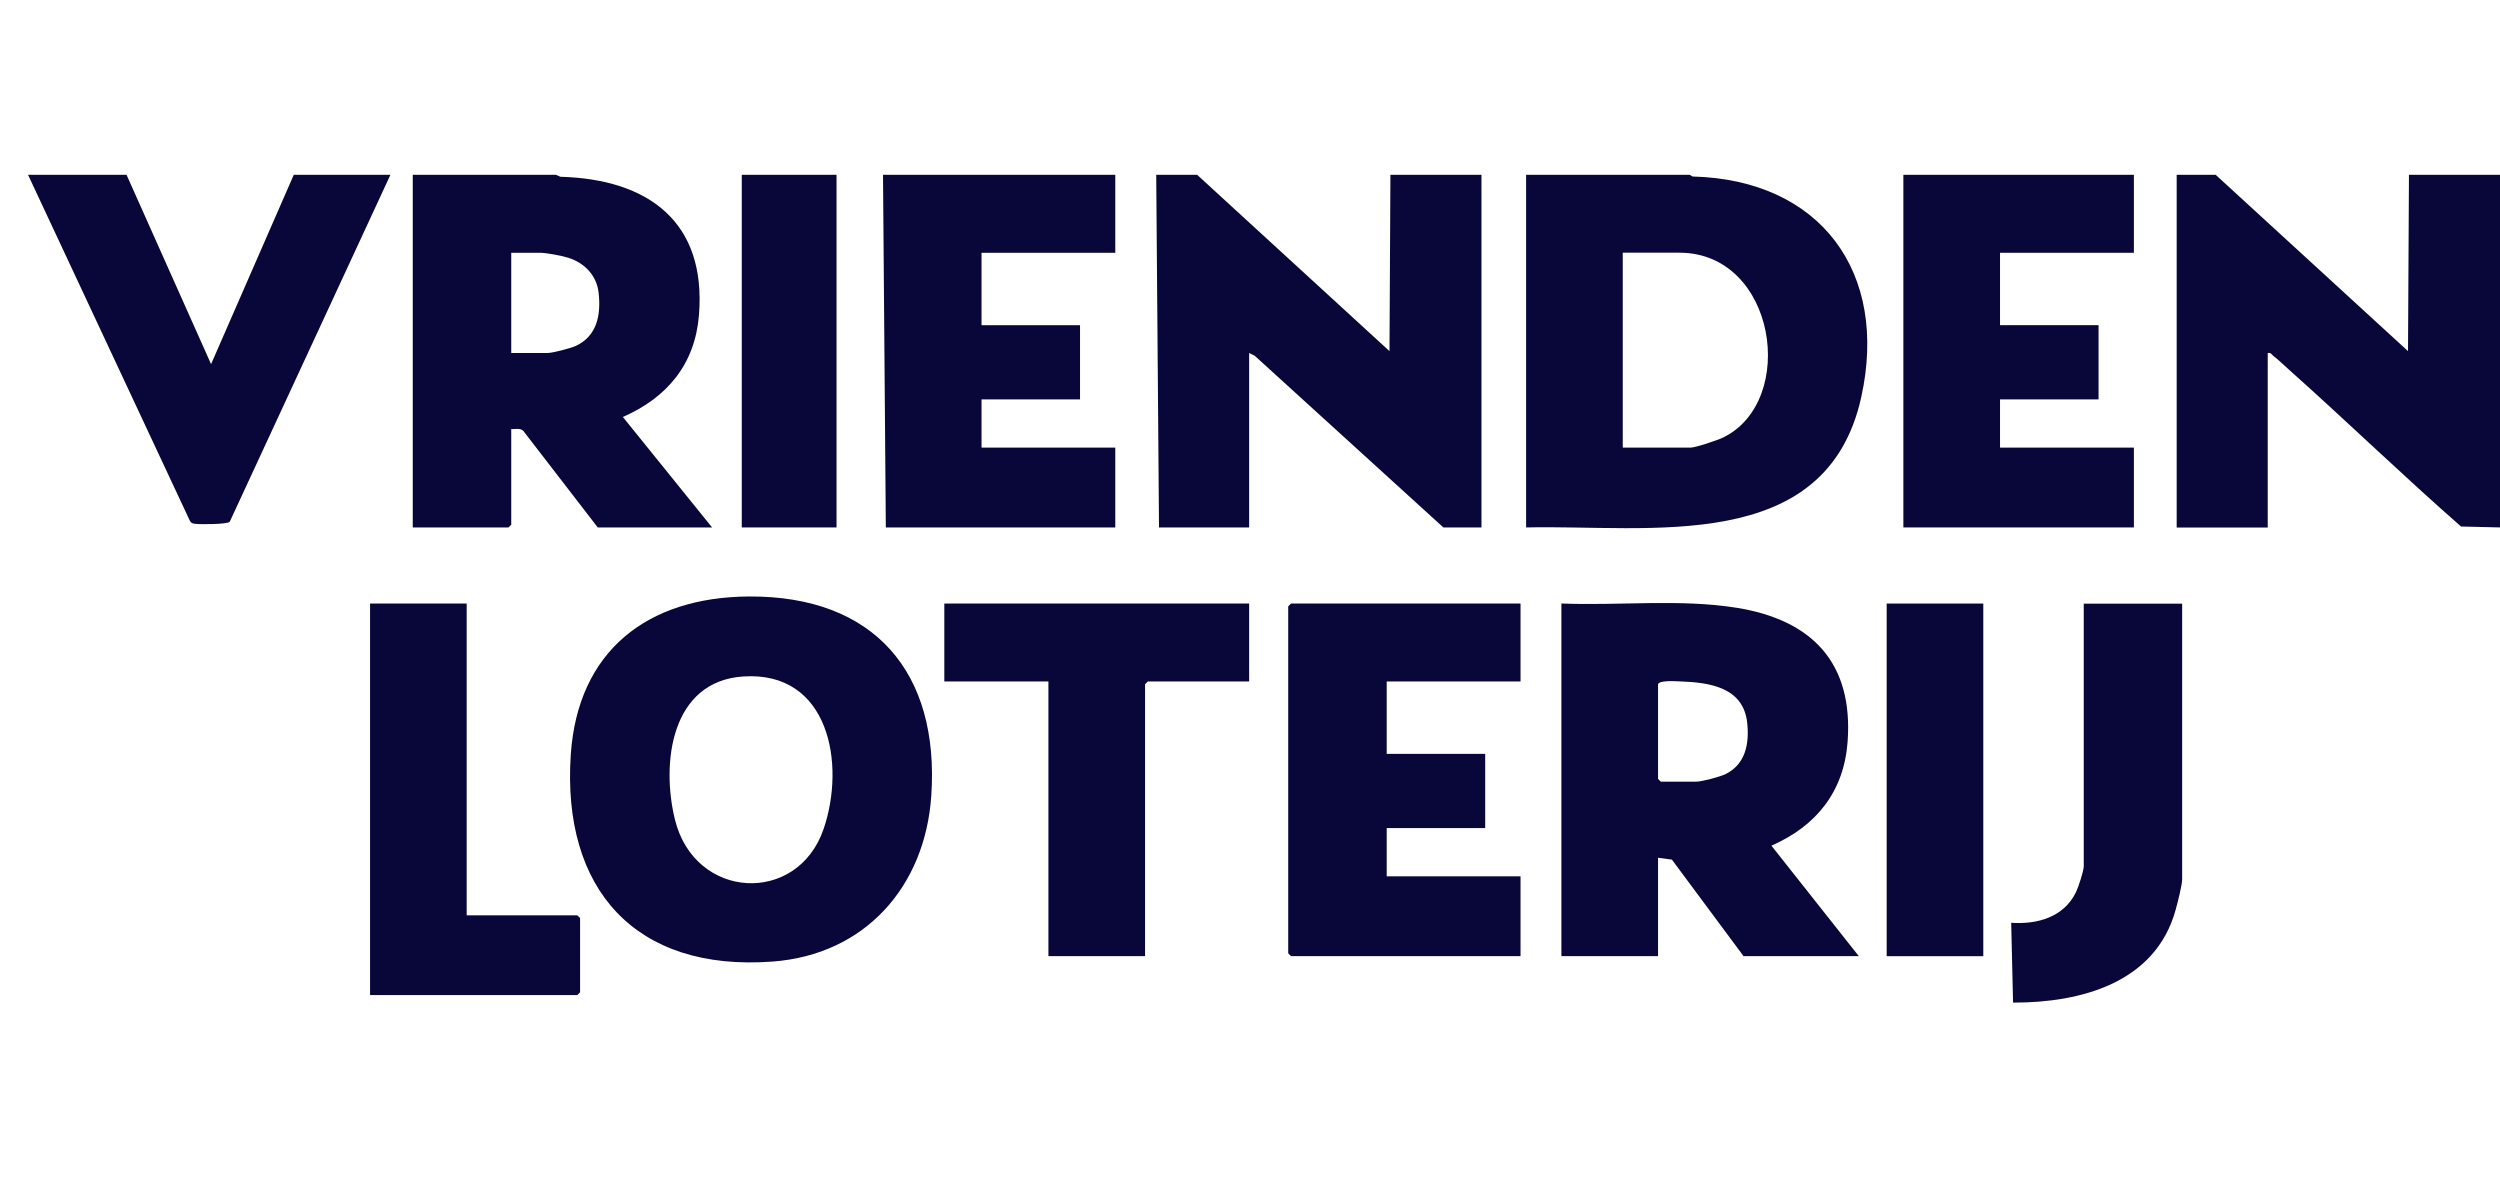
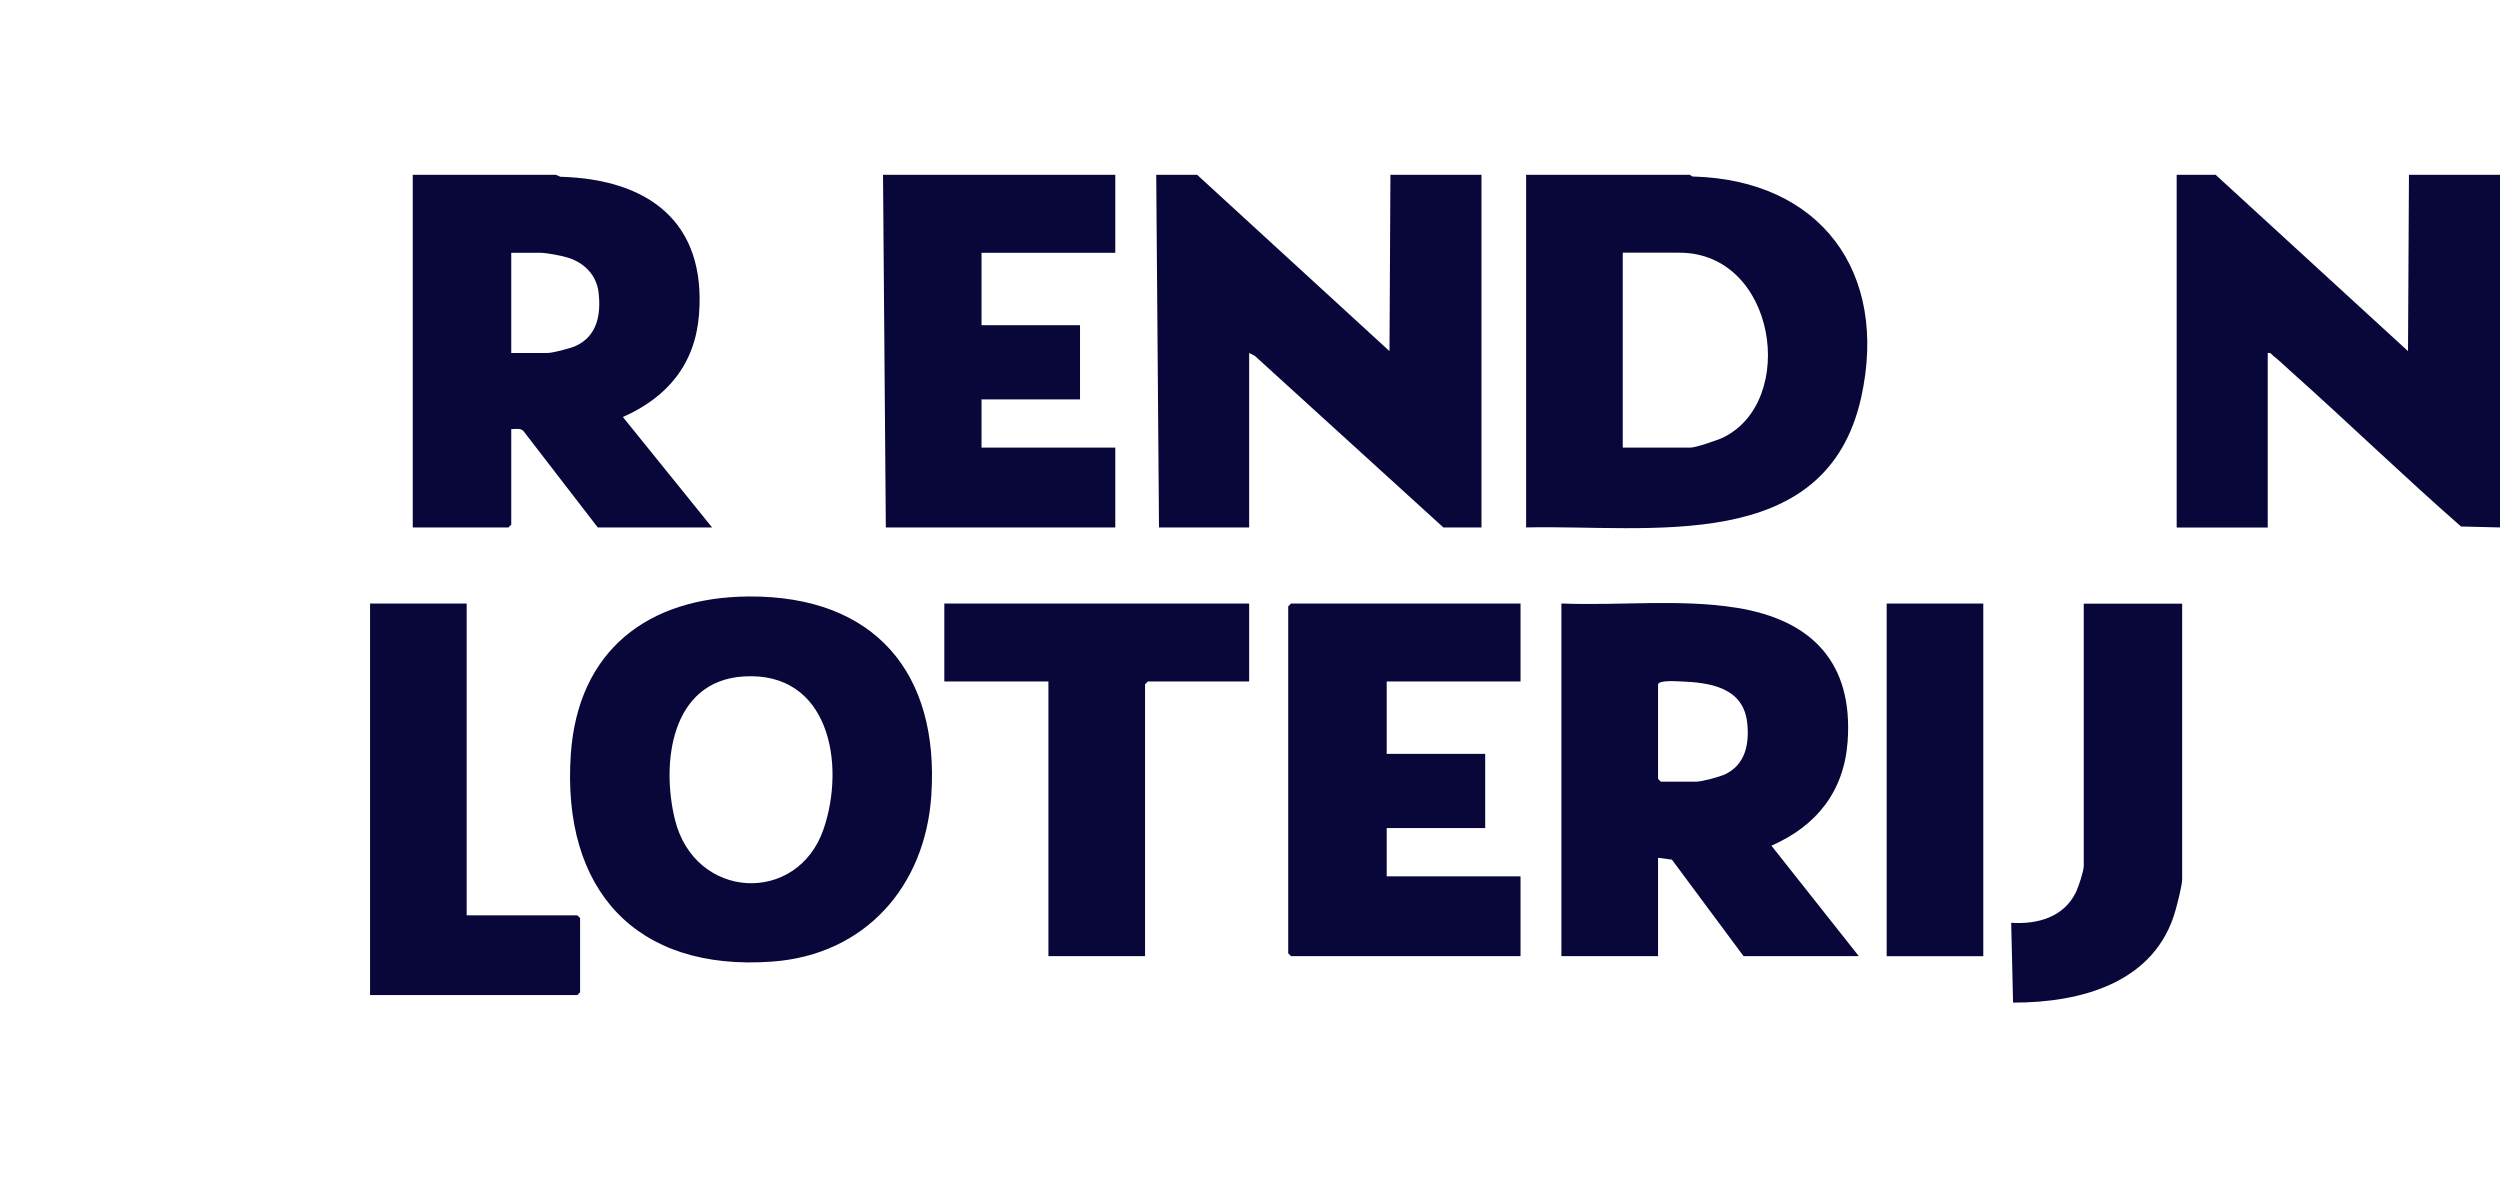
<svg xmlns="http://www.w3.org/2000/svg" width="88" height="42" viewBox="0 0 88 42" fill="none">
  <g clip-path="url(#clip0_1102_5061)">
    <path d="M59.476 6.153L59.579 6.213C64.089 6.328 66.484 9.588 65.516 13.98C64.282 19.564 58.049 18.465 53.719 18.566V6.153H59.478H59.476ZM57.121 15.756H59.508C59.688 15.756 60.461 15.494 60.657 15.399C63.289 14.111 62.52 8.895 59.115 8.895H57.121V15.753V15.756Z" fill="#09073A" />
    <path d="M42.139 6.153L48.91 12.36L48.943 6.153H52.148V18.566H50.806L44.166 12.523L43.97 12.425V18.566H40.797L40.699 6.153H42.139Z" fill="#09073A" />
    <path d="M77.991 6.153L84.762 12.36L84.795 6.153H88V18.566L86.628 18.533C84.587 16.744 82.634 14.853 80.61 13.047C80.435 12.892 80.19 12.654 80.02 12.526C79.955 12.477 79.939 12.4 79.824 12.428V18.569H76.619V6.153H77.994H77.991Z" fill="#09073A" />
    <path d="M19.568 6.153L19.726 6.222C22.806 6.306 24.868 7.796 24.604 11.086C24.465 12.829 23.48 13.994 21.925 14.678L25.065 18.566H21.041L18.422 15.169C18.313 15.058 18.141 15.11 17.996 15.104V18.468L17.898 18.566H14.529V6.153H19.568ZM17.996 12.425H19.273C19.456 12.425 20.081 12.261 20.266 12.177C21.024 11.828 21.158 11.069 21.071 10.303C21.003 9.694 20.577 9.258 20.01 9.075C19.783 9.001 19.23 8.898 19.011 8.898H17.996V12.425Z" fill="#09073A" />
    <path d="M39.258 6.153V8.898H34.55V11.446H38.017V14.059H34.55V15.756H39.258V18.566H31.181L31.082 6.153H39.258Z" fill="#09073A" />
-     <path d="M75.113 6.153V8.898H70.401V11.446H73.869V14.059H70.401V15.756H75.113V18.566H66.999V6.153H75.113Z" fill="#09073A" />
-     <path d="M4.454 6.153L7.43 12.818L10.341 6.153H13.743L8.085 18.369C7.984 18.459 7.018 18.465 6.841 18.435C6.767 18.421 6.715 18.402 6.683 18.331L0.987 6.153H4.454Z" fill="#09073A" />
-     <path d="M29.446 6.153H26.11V18.566H29.446V6.153Z" fill="#09073A" />
    <path d="M26.36 20.996C30.774 20.969 33.074 23.67 32.782 28.002C32.569 31.202 30.453 33.608 27.187 33.848C22.356 34.205 19.775 31.297 20.091 26.567C20.337 22.906 22.792 21.018 26.36 20.996ZM26.161 23.812C23.619 23.981 23.267 26.851 23.758 28.85C24.456 31.688 28.074 31.862 28.99 29.183C29.773 26.897 29.192 23.61 26.161 23.812Z" fill="#09073A" />
    <path d="M65.429 33.655H61.372L58.851 30.259L58.363 30.194V33.655H54.961V21.243C56.985 21.325 59.127 21.074 61.124 21.393C63.781 21.819 65.24 23.327 65.036 26.11C64.905 27.866 63.939 29.072 62.354 29.768L65.429 33.655ZM58.363 24.085V27.416L58.461 27.515H59.705C59.902 27.515 60.551 27.343 60.745 27.245C61.443 26.898 61.577 26.181 61.503 25.458C61.375 24.186 60.172 24.02 59.119 23.985C58.961 23.979 58.409 23.941 58.363 24.085Z" fill="#09073A" />
    <path d="M53.523 21.245V23.987H48.812V26.535H52.279V29.148H48.812V30.848H53.523V33.655H45.443L45.345 33.557V21.343L45.443 21.245H53.523Z" fill="#09073A" />
    <path d="M43.97 21.245V23.987H40.404L40.306 24.085V33.655H36.904V23.987H33.24V21.245H43.97Z" fill="#09073A" />
    <path d="M16.427 21.245V32.22H20.32L20.419 32.316V34.929L20.32 35.027H13.026V21.245H16.427Z" fill="#09073A" />
    <path d="M76.812 21.245V30.946C76.812 31.159 76.649 31.784 76.583 32.024C75.877 34.593 73.255 35.297 70.86 35.292L70.794 32.482C71.716 32.545 72.652 32.285 73.078 31.396C73.162 31.221 73.348 30.657 73.348 30.49V21.248H76.815L76.812 21.245Z" fill="#09073A" />
    <path d="M69.812 21.245H66.411V33.658H69.812V21.245Z" fill="#09073A" />
  </g>
  <defs>
    <clipPath id="clip0_1102_5061">
      <rect width="87.143" height="41.441" fill="white" transform="translate(0.858)" />
    </clipPath>
  </defs>
</svg>